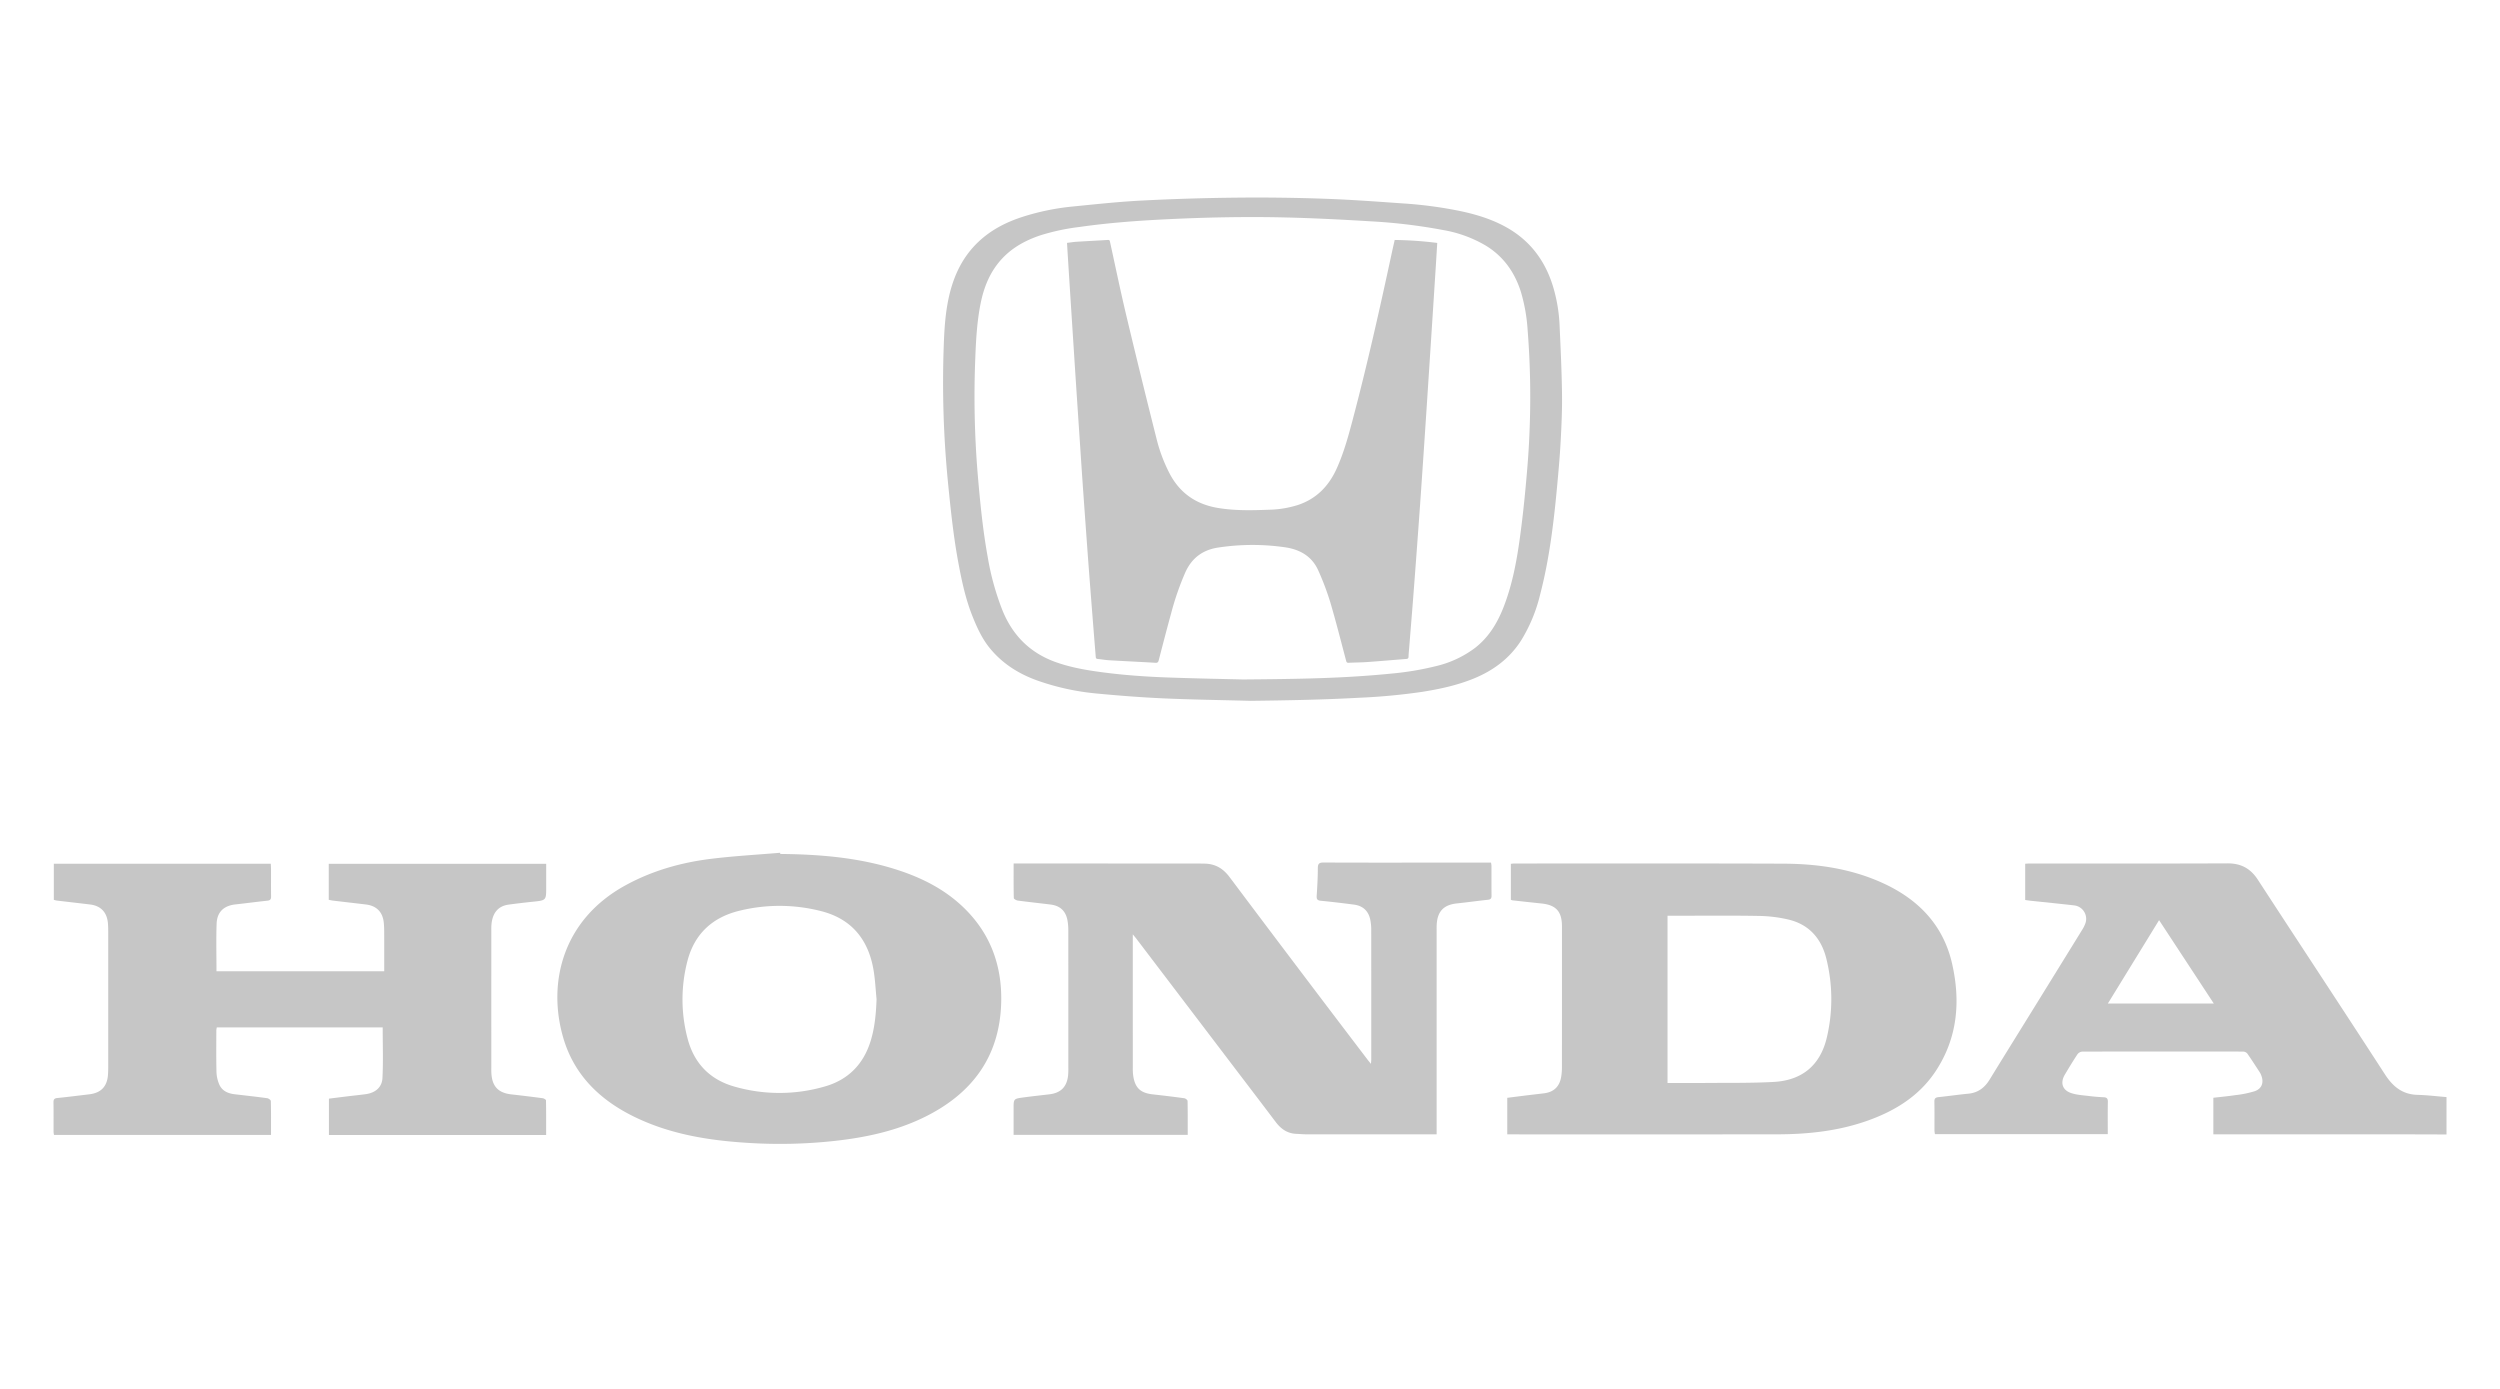
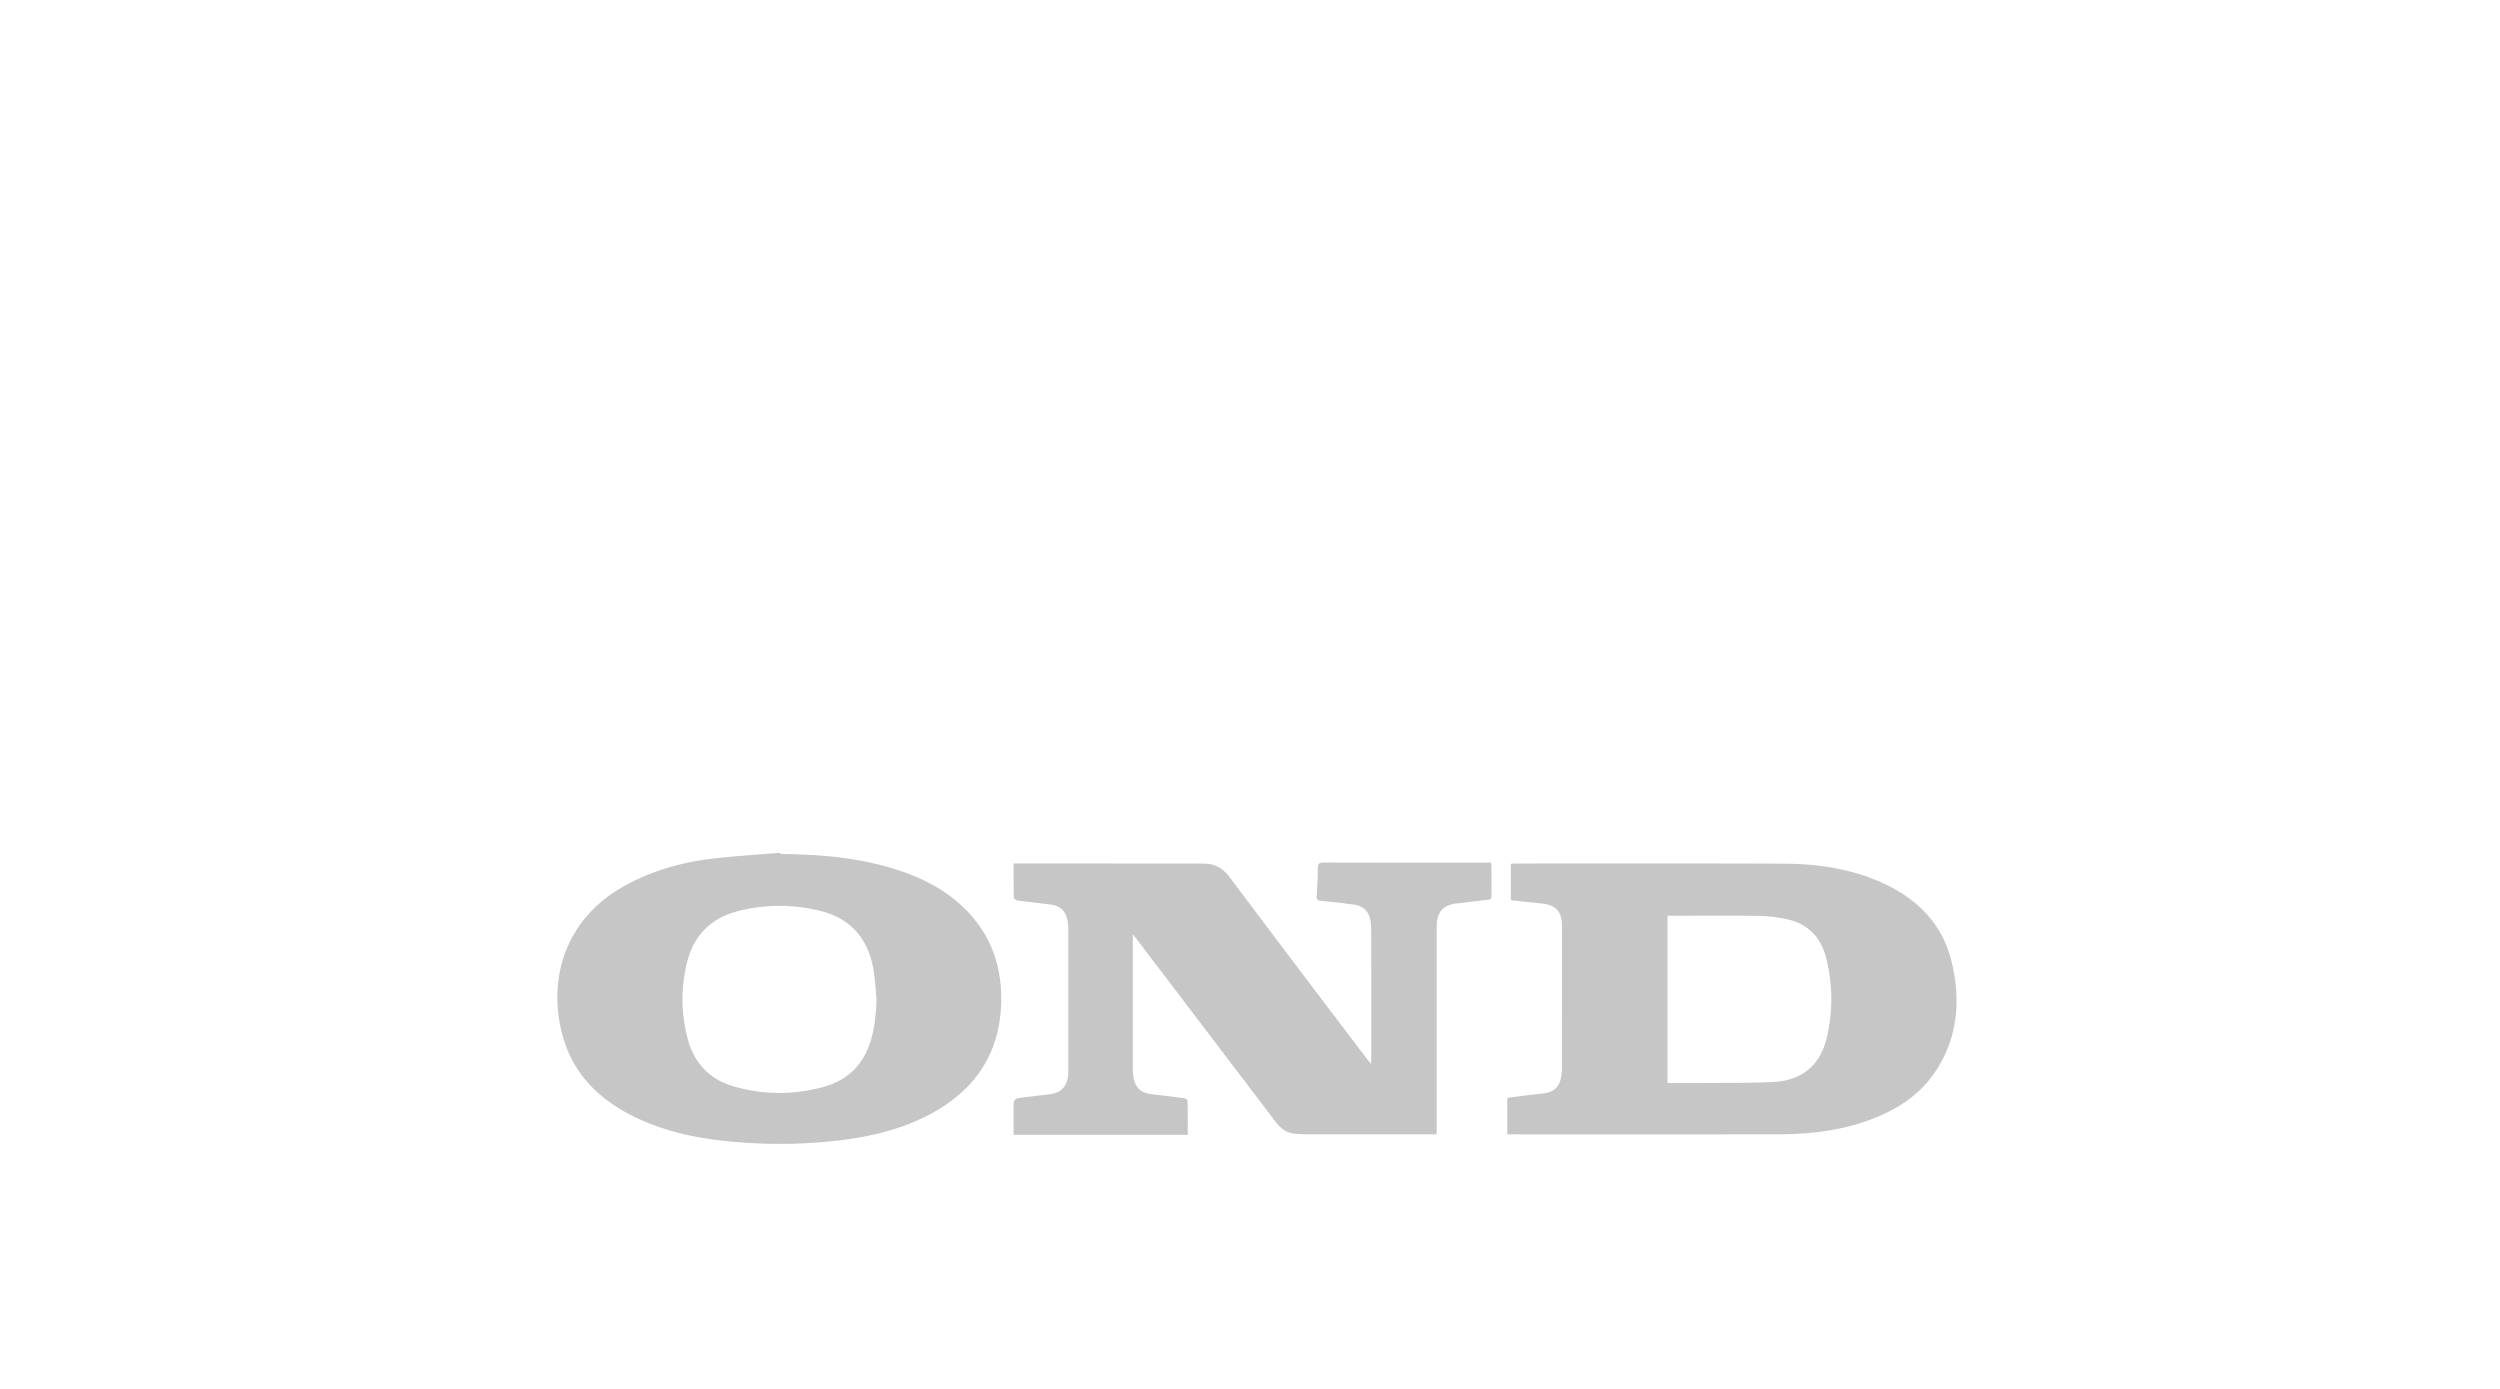
<svg xmlns="http://www.w3.org/2000/svg" viewBox="0 0 1271.957 706.494">
  <defs>
    <style>.a{fill:#c6c6c6;}</style>
  </defs>
  <title>OZ WEB - Companies logo vector grey</title>
-   <path class="a" d="M1244.743,577.206c-4.597-.021-9.195-.058-13.792-.059q-50.9-.008-101.8-.003h-3.033V558.528c3.688-.432,7.457-.771,11.19-1.341a51.708,51.708,0,0,0,9.938-2.031c3.767-1.376,4.715-4.682,3.086-8.414a7.135,7.135,0,0,0-.536-1.058c-2.124-3.249-4.207-6.527-6.44-9.7a2.994,2.994,0,0,0-2.169-.962q-40.91-.072-81.82.018a3.396,3.396,0,0,0-2.394,1.369c-2.228,3.367-4.32,6.827-6.386,10.298-2.474,4.157-1.332,7.952,3.261,9.456,2.958.968,6.199,1.111,9.327,1.508,2.356.299,4.733.475,7.106.588,1.551.074,2.195.597,2.162,2.284-.103,5.445-.039,10.894-.039,16.468H984.465a12.825,12.825,0,0,1-.235-1.744c-.02-4.915.055-9.832-.049-14.746-.036-1.673.604-2.166,2.156-2.326,5.043-.519,10.063-1.264,15.108-1.742,4.937-.468,8.307-3.044,10.83-7.154,7.333-11.951,14.742-23.855,22.116-35.78q12.437-20.11,24.852-40.234a16.373,16.373,0,0,0,1.869-3.813,6.885,6.885,0,0,0-5.875-8.833c-7.479-.849-14.968-1.596-22.453-2.395-.773-.082-1.54-.222-2.402-.348V439.452c.847-.041,1.683-.116,2.518-.116,33.458-.006,66.915.073,100.372-.069,6.861-.029,11.724,2.555,15.452,8.279,21.53,33.062,43.27,65.987,64.719,99.101,4.07,6.283,8.95,10.207,16.639,10.405,4.894.126,9.775.733,14.661,1.124Zm-118.409-66.638-27.833-42.409-26.057,42.409Z" />
-   <path class="a" d="M277.869,577.472H167.354v-18.5c3.28-.409,6.633-.835,9.988-1.242,2.91-.353,5.828-.64,8.732-1.037,4.818-.66,8.27-3.422,8.511-8.198.429-8.516.121-17.069.121-25.761h-84.396a8.956,8.956,0,0,0-.244,1.497c-.01,7.056-.097,14.115.071,21.168a17.643,17.643,0,0,0,1.348,6.192c1.417,3.417,4.447,4.747,7.958,5.155,5.508.641,11.021,1.251,16.514,2,.697.095,1.836.935,1.848,1.451.133,5.691.084,11.387.084,17.237H27.476a10.999,10.999,0,0,1-.22-1.551c-.017-4.995.037-9.991-.041-14.985-.023-1.478.394-2.085,1.94-2.242,5.438-.551,10.86-1.247,16.289-1.89,5.937-.703,9.066-3.964,9.496-9.944.102-1.422.125-2.852.126-4.278q.011-34.133-.002-68.266c-.001-1.584-.015-3.177-.169-4.751-.534-5.458-3.675-8.684-9.068-9.339-5.583-.678-11.173-1.308-16.758-1.973-.538-.064-1.065-.228-1.684-.365V439.463H137.771c.045,1.01.119,1.93.121,2.851.012,4.599-.033,9.198.027,13.796.018,1.357-.371,1.984-1.817,2.136-5.436.575-10.855,1.306-16.29,1.898-5.903.642-9.381,3.819-9.597,9.812-.288,7.992-.071,16.001-.071,24.196h85.34c0-.998,0-1.923,0-2.848,0-5.709.015-11.417-.01-17.126-.007-1.584-.055-3.175-.214-4.749-.548-5.437-3.705-8.608-9.145-9.251-5.586-.661-11.174-1.304-16.759-1.97-.69-.082-1.368-.258-2.092-.398V439.493H277.896v11.894c0,6.73-.003,6.698-6.792,7.396-4.097.421-8.188.917-12.272,1.459-5.237.694-8.178,4.041-8.766,9.93-.126,1.258-.093,2.534-.094,3.802q-.007,34.489-.002,68.979c0,1.031-.017,2.063.04,3.091.375,6.755,3.53,10.026,10.252,10.773q7.913.88,15.806,1.929c.637.085,1.716.704,1.724,1.092C277.903,565.673,277.869,571.512,277.869,577.472Z" />
  <path class="a" d="M576.344,475.373c0,1.424,0,2.201,0,2.978q0,32.35.009,64.7a29.103,29.103,0,0,0,.205,4.268c.93,6.223,3.694,8.78,9.962,9.479,5.354.597,10.704,1.234,16.04,1.969.629.087,1.645.898,1.656,1.39.117,5.692.075,11.387.075,17.257H515.697V564.072c0-4.988-.007-5.037,4.946-5.706,4.396-.594,8.809-1.067,13.216-1.586,5.852-.69,8.955-3.79,9.573-9.653a36.391,36.391,0,0,0,.12-3.802q.01-34.848-.015-69.695a28.508,28.508,0,0,0-.478-5.662c-.94-4.58-3.802-7.155-8.45-7.742-5.581-.704-11.177-1.285-16.753-2.028-.756-.101-2.038-.814-2.049-1.269-.14-5.766-.092-11.536-.092-17.599h2.808q45.314,0,90.628.003c1.11,0,2.219.06,3.329.06,5.535.003,9.63,2.227,13.059,6.798q34.959,46.599,70.254,92.947c.462.611.963,1.192,1.731,2.138.071-1.085.152-1.75.152-2.415q.01-32.826-.015-65.652a26.332,26.332,0,0,0-.466-5.189c-.932-4.576-3.777-7.192-8.413-7.785-5.579-.714-11.164-1.405-16.762-1.942-1.785-.171-2.225-.808-2.111-2.525.311-4.666.571-9.344.579-14.017.004-2.248.62-2.929,2.931-2.917,18.077.096,36.156.053,54.234.053h30.95a12.811,12.811,0,0,1,.231,1.6c.015,5.074-.027,10.149.036,15.223.017,1.394-.437,1.936-1.859,2.085-5.278.554-10.537,1.298-15.815,1.854-6.566.693-9.797,3.96-10.21,10.562-.079,1.264-.052,2.536-.052,3.805q-.003,49.952-.002,99.904c0,.947,0,1.894,0,3.221h-2.62q-31.755,0-63.511-.011c-1.74-.001-3.48-.179-5.221-.244-4.568-.171-7.851-2.485-10.525-6.033-7.442-9.874-14.956-19.693-22.44-29.535q-24.252-31.892-48.505-63.784C577.682,476.976,577.219,476.444,576.344,475.373Z" />
  <path class="a" d="M766.868,577.144V558.555c3.318-.421,6.597-.846,9.879-1.249,2.909-.358,5.823-.683,8.733-1.035,4.965-.6,7.907-3.3,8.791-8.226a28.377,28.377,0,0,0,.408-4.96q.038-35.676.017-71.352c0-.238.001-.476-.001-.714-.069-7.284-3.063-10.564-10.314-11.329q-7.445-.785-14.886-1.616a4.061,4.061,0,0,1-.799-.296V439.498c.66-.059,1.27-.16,1.88-.16,45.586.004,91.172-.091,136.757.081,17.391.066,34.449,2.524,50.473,9.815C975.906,457.469,988.7,470.53,993.197,490.322c4.353,19.157,2.787,37.721-8.303,54.572C976.631,557.45,964.505,565.02,950.617,570.022c-15.032,5.414-30.662,7.089-46.511,7.106q-67.428.07-134.855.017Zm81.54-26.138c6.531,0,12.78.048,19.029-.01,11.647-.109,23.313.105,34.934-.522,14.592-.787,23.797-8.541,27.103-22.67a84.922,84.922,0,0,0-.261-40.036c-2.472-10.04-8.548-17.202-18.79-19.793a69.61,69.61,0,0,0-15.724-1.967c-14.581-.258-29.169-.09-43.754-.09h-2.537Z" />
  <path class="a" d="M396.983,434.477c20.196.193,40.201,1.832,59.567,8.101,12.419,4.02,23.893,9.784,33.431,18.888,13.641,13.021,19.746,29.213,19.426,47.855-.477,27.744-14.408,46.828-38.753,58.893-14.595,7.233-30.286,10.549-46.357,12.305a256.575,256.575,0,0,1-43.212.992c-20.373-1.216-40.33-4.381-58.847-13.545-17.268-8.545-30.235-21.184-35.714-40.134-8.091-27.985-.119-59.825,31.443-77.246,13.718-7.572,28.529-11.762,43.952-13.649,11.621-1.421,23.336-2.071,35.009-3.064Zm48.997,73.899c-.474-4.8-.7-9.641-1.466-14.394-2.514-15.591-10.903-26.308-26.536-30.366a85.211,85.211,0,0,0-41.404-.334c-13.966,3.289-23.308,11.791-26.88,25.884a77.671,77.671,0,0,0,.142,39.245c3.273,12.51,11.261,20.821,23.637,24.372a82.671,82.671,0,0,0,46.187-.005c11.918-3.403,19.702-11.355,23.337-23.244C445.103,522.654,445.722,515.568,445.98,508.376Z" />
-   <path class="a" d="M636.35,356.573c-14.766-.396-29.541-.592-44.296-1.251-11.435-.511-22.863-1.405-34.26-2.49a124.984,124.984,0,0,1-29.607-6.448c-9.693-3.4-18.12-8.658-24.65-16.69-3.916-4.816-6.451-10.403-8.74-16.119-3.547-8.857-5.503-18.128-7.236-27.46-2.506-13.493-3.898-27.128-5.257-40.77a519.588,519.588,0,0,1-2.14-69.439c.288-8.394.807-16.788,2.666-25.022,2.415-10.697,6.944-20.275,15.042-27.908,6.46-6.09,14.162-10.008,22.541-12.695a122.293,122.293,0,0,1,25.28-5.199c11.729-1.168,23.464-2.442,35.229-3.045q24.154-1.238,48.356-1.481,22.376-.232,44.76.567c13.211.451,26.407,1.437,39.597,2.362a213.839,213.839,0,0,1,29.097,3.854c8.248,1.735,16.258,4.151,23.663,8.29,12.064,6.743,19.725,16.962,23.737,30.066a80.372,80.372,0,0,1,3.364,19.999c.518,11.518,1.071,23.041,1.229,34.566.111,8.092-.249,16.202-.69,24.288-.432,7.934-1.145,15.856-1.888,23.768-1.721,18.306-3.939,36.545-8.605,54.38a79.741,79.741,0,0,1-9.742,23.354c-5.851,9.061-14.147,15.18-24.068,19.218-8.424,3.428-17.244,5.32-26.177,6.738a315.619,315.619,0,0,1-32.164,3.007C673.058,356.022,654.711,356.34,636.35,356.573Zm-3.916-10.869c29.348-.254,51.021-.566,75.455-2.993a149.747,149.747,0,0,0,22.811-3.822,53.226,53.226,0,0,0,19.89-9.332c6.954-5.45,11.31-12.704,14.452-20.798,4.459-11.487,6.674-23.512,8.321-35.647,1.109-8.169,2.022-16.371,2.785-24.58.802-8.625,1.544-17.266,1.919-25.918a434.563,434.563,0,0,0-.829-54.672,88.115,88.115,0,0,0-3.423-19.421c-3.132-9.911-8.764-17.935-17.7-23.458a63.887,63.887,0,0,0-21.7-7.994,280.385,280.385,0,0,0-36.648-4.442c-14.739-.896-29.497-1.663-44.258-2.001-20.233-.463-40.468-.037-60.686.969-14.602.727-29.172,1.809-43.653,3.892a110.374,110.374,0,0,0-20.055,4.314c-7.113,2.424-13.605,5.887-18.873,11.368-6.327,6.582-9.627,14.652-11.365,23.447-1.803,9.12-2.322,18.381-2.667,27.641a480.273,480.273,0,0,0,1.238,59.071c1.203,13.999,2.536,27.978,5.04,41.816a134.762,134.762,0,0,0,7.66,27.683c5.224,12.642,14.068,21.422,27.013,26.053,7.676,2.746,15.642,4.095,23.667,5.163,11.287,1.502,22.643,2.273,34.013,2.672C609.599,345.233,624.369,345.499,632.433,345.704Z" />
-   <path class="a" d="M709.595,122.086a193.642,193.642,0,0,1,21.654,1.512c-.232,3.753-.45,7.394-.682,11.034q-.743,11.675-1.498,23.349-.859,13.31-1.726,26.619-.715,10.997-1.435,21.994-.861,13.026-1.739,26.051-.822,12.179-1.669,24.356-.944,13.303-1.942,26.602-.815,10.989-1.663,21.976c-.635,8.112-1.301,16.222-1.952,24.332-.112,1.389-.271,2.778-.301,4.17-.018.824-.34,1.119-1.121,1.18-6.609.517-13.213,1.099-19.824,1.569-3.155.224-6.326.224-9.488.38-.78.038-1.09-.157-1.303-.96-2.662-10.035-5.198-20.109-8.143-30.062a139.905,139.905,0,0,0-5.89-15.604c-3.143-7.286-9.051-10.888-16.768-12.089a116.102,116.102,0,0,0-33.999.043c-7.996,1.108-13.676,5.231-17.018,12.639a140.967,140.967,0,0,0-7.177,20.661c-2.208,8.015-4.288,16.066-6.381,24.113-.247.95-.586,1.326-1.651,1.263-7.822-.46-15.65-.824-23.473-1.278-1.989-.116-3.963-.472-5.949-.668-.733-.072-.914-.462-.964-1.103-.306-3.943-.641-7.885-.953-11.828q-.989-12.505-1.962-25.012-.856-11.156-1.663-22.316-.994-13.639-1.955-27.281c-.499-7.141-.965-14.284-1.443-21.426q-.864-12.912-1.721-25.825-.728-11.053-1.434-22.107-.871-13.479-1.737-26.958-.728-11.393-1.439-22.787c-.104-1.647-.199-3.295-.305-5.052,1.703-.204,3.296-.472,4.9-.573,5.301-.333,10.607-.592,15.909-.919.778-.048.919.307,1.059.945,2.747,12.534,5.346,25.104,8.319,37.585q7.48,31.401,15.381,62.7a79.89,79.89,0,0,0,6.626,17.609c5.182,9.919,13.418,15.609,24.37,17.477,8.712,1.486,17.494,1.271,26.271.945a52.15,52.15,0,0,0,14.664-2.417c9.378-3.127,15.642-9.581,19.66-18.438,3.592-7.917,5.891-16.257,8.104-24.626,7.438-28.127,13.812-56.505,19.927-84.942C708.553,126.676,709.068,124.443,709.595,122.086Z" />
</svg>